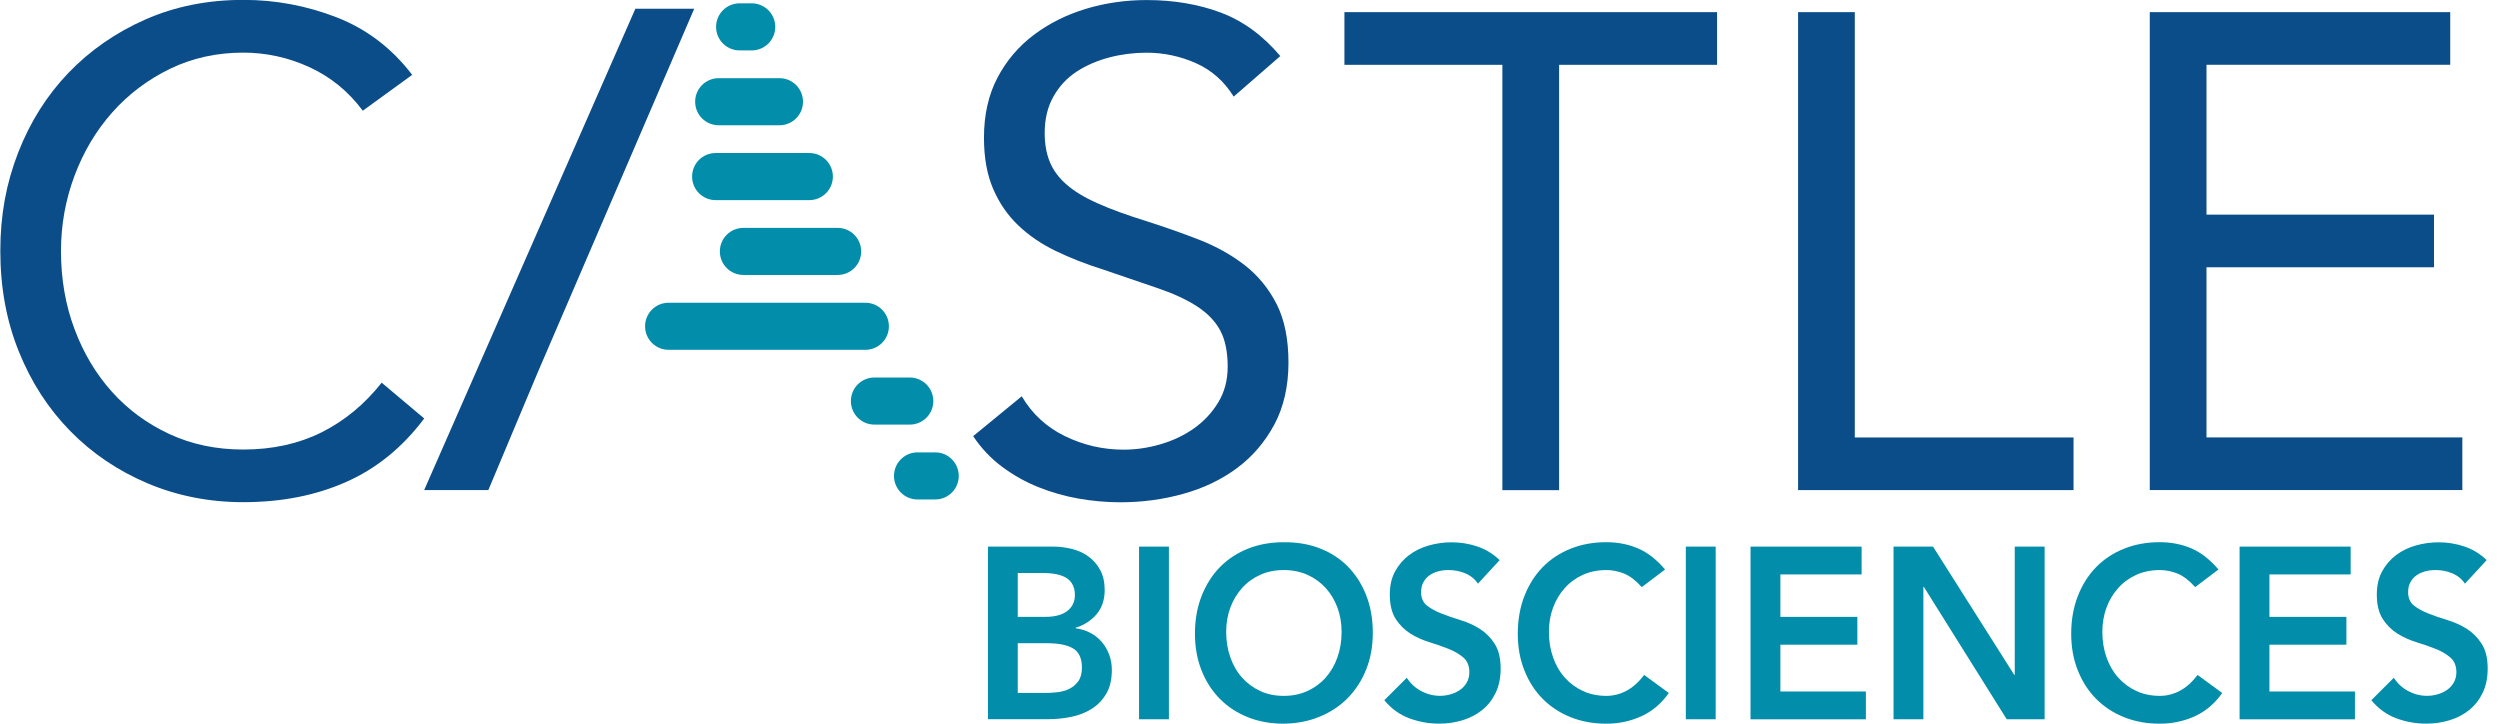
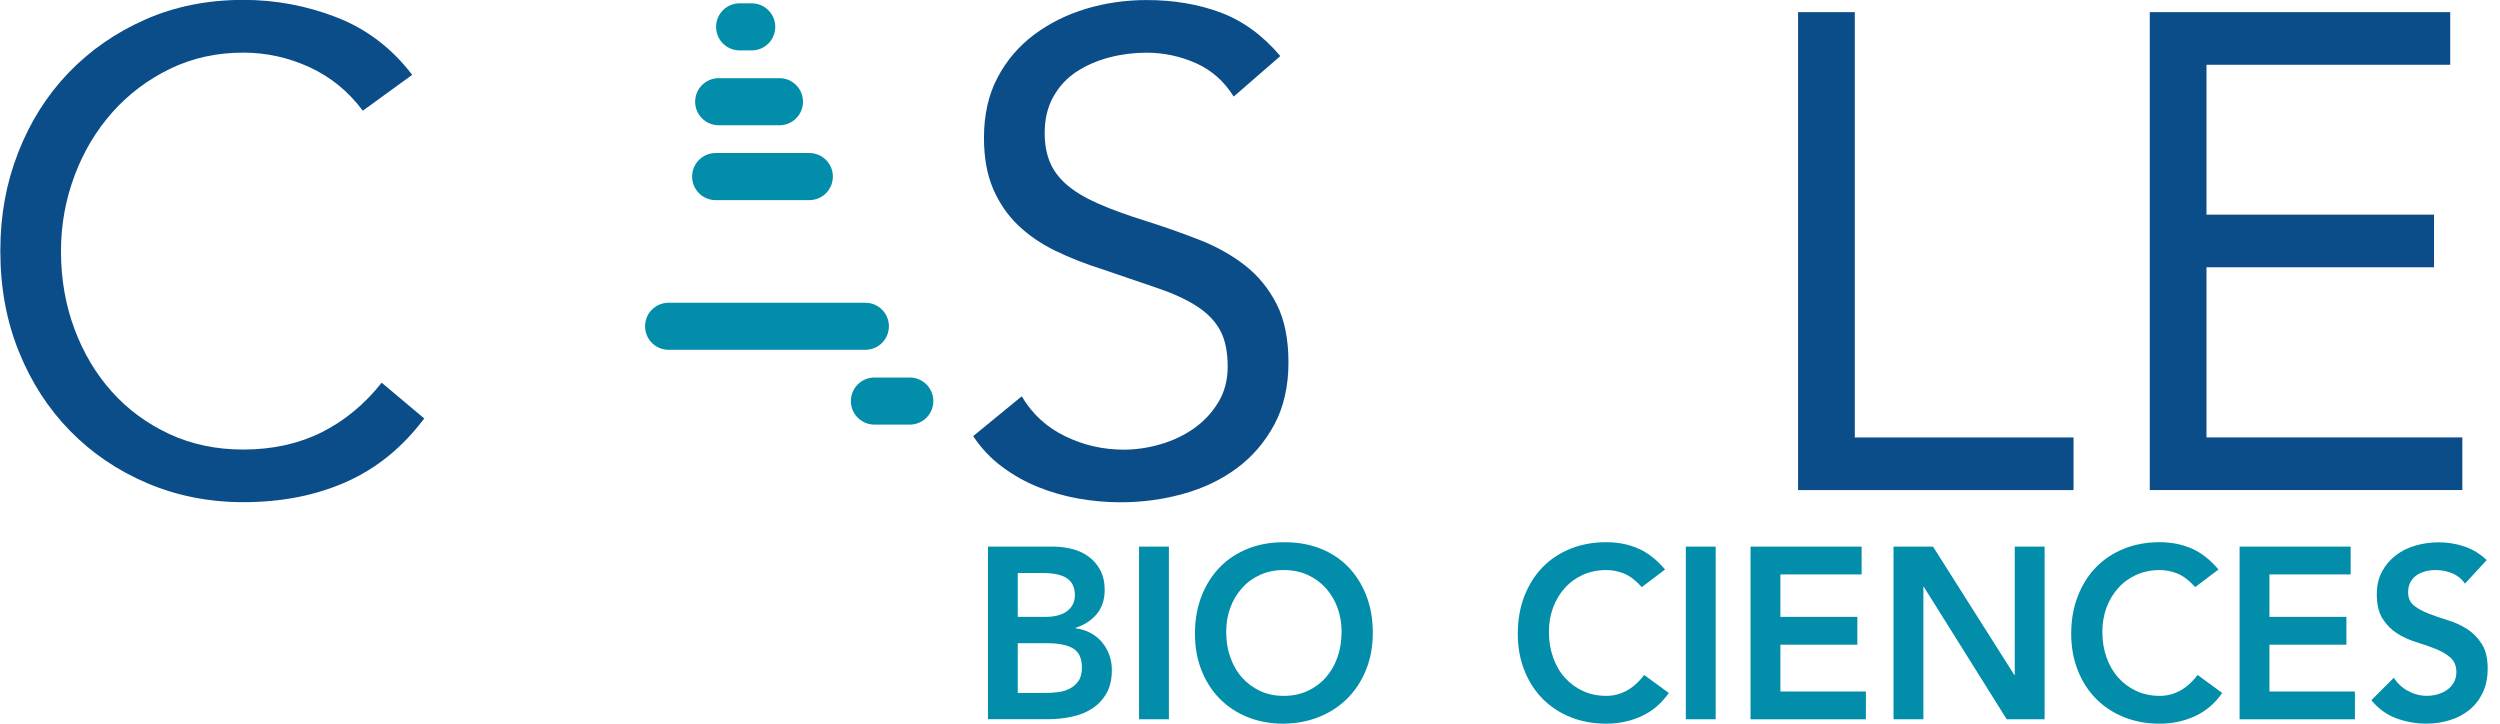
<svg xmlns="http://www.w3.org/2000/svg" width="152" height="44" viewBox="0 0 152 44" fill="none">
  <g clip-path="url(#clip0_3687_12130)">
    <path d="M22.057 6.73C21.181 5.555 20.1 4.672 18.813 4.083C17.526 3.493 16.185 3.2 14.791 3.2C13.177 3.2 11.692 3.527 10.338 4.184C8.983 4.841 7.815 5.723 6.828 6.831C5.844 7.94 5.076 9.226 4.53 10.688C3.981 12.154 3.708 13.68 3.708 15.266C3.708 16.964 3.981 18.544 4.53 20.006C5.076 21.471 5.837 22.741 6.807 23.822C7.778 24.904 8.943 25.759 10.297 26.389C11.651 27.019 13.15 27.332 14.791 27.332C16.57 27.332 18.156 26.982 19.554 26.285C20.949 25.587 22.168 24.58 23.206 23.267L25.793 25.443C24.479 27.194 22.899 28.481 21.053 29.3C19.207 30.122 17.119 30.532 14.794 30.532C12.716 30.532 10.772 30.148 8.967 29.384C7.161 28.619 5.595 27.558 4.268 26.204C2.94 24.85 1.899 23.243 1.148 21.38C0.394 19.521 0.02 17.479 0.02 15.263C0.02 13.046 0.384 11.133 1.108 9.27C1.832 7.411 2.853 5.794 4.166 4.426C5.48 3.059 7.04 1.977 8.845 1.182C10.651 0.387 12.635 -0.007 14.798 -0.007C16.768 -0.007 18.661 0.35 20.484 1.061C22.303 1.772 23.829 2.937 25.062 4.551L22.064 6.727L22.057 6.73Z" fill="#0B4D89" />
-     <path d="M32.688 22.657L29.69 29.798H25.789L38.63 0.532H42.208" fill="#0B4D89" />
    <path d="M75.007 5.871C74.431 4.942 73.666 4.265 72.71 3.84C71.753 3.416 70.753 3.204 69.712 3.204C68.944 3.204 68.192 3.298 67.455 3.49C66.717 3.682 66.053 3.968 65.464 4.352C64.874 4.736 64.403 5.242 64.049 5.871C63.692 6.501 63.517 7.239 63.517 8.088C63.517 8.745 63.618 9.328 63.824 9.833C64.029 10.338 64.362 10.796 64.831 11.207C65.296 11.618 65.925 12.002 66.72 12.356C67.515 12.713 68.486 13.067 69.634 13.424C70.756 13.781 71.844 14.161 72.898 14.572C73.953 14.983 74.882 15.502 75.691 16.132C76.496 16.762 77.139 17.547 77.621 18.493C78.099 19.437 78.339 20.622 78.339 22.044C78.339 23.465 78.052 24.752 77.476 25.82C76.9 26.888 76.142 27.77 75.199 28.468C74.256 29.165 73.168 29.687 71.935 30.027C70.702 30.371 69.432 30.539 68.118 30.539C67.269 30.539 66.421 30.462 65.572 30.314C64.723 30.162 63.908 29.93 63.13 29.616C62.348 29.303 61.617 28.892 60.933 28.384C60.249 27.878 59.66 27.255 59.168 26.517L62.122 24.095C62.752 25.163 63.628 25.972 64.75 26.517C65.872 27.066 67.061 27.339 68.32 27.339C69.058 27.339 69.806 27.231 70.557 27.012C71.308 26.794 71.986 26.474 72.588 26.049C73.191 25.625 73.683 25.099 74.067 24.469C74.451 23.839 74.643 23.115 74.643 22.293C74.643 21.39 74.492 20.659 74.192 20.097C73.892 19.538 73.424 19.049 72.797 18.638C72.167 18.227 71.376 17.857 70.416 17.53C69.459 17.203 68.337 16.819 67.051 16.381C66.01 16.055 65.053 15.677 64.177 15.253C63.301 14.828 62.543 14.31 61.9 13.693C61.257 13.077 60.751 12.339 60.381 11.477C60.01 10.614 59.825 9.584 59.825 8.378C59.825 6.983 60.098 5.764 60.647 4.723C61.193 3.682 61.934 2.813 62.864 2.115C63.793 1.418 64.847 0.893 66.023 0.536C67.199 0.182 68.432 0.003 69.718 0.003C71.359 0.003 72.858 0.256 74.212 0.761C75.566 1.267 76.779 2.149 77.843 3.409L75.01 5.871H75.007Z" fill="#0B4D89" />
-     <path d="M104.398 3.941H94.794V29.802H91.344V3.941H81.741V0.738H104.398V3.938V3.941Z" fill="#0B4D89" />
    <path d="M109.323 0.738H112.772V26.598H126.071V29.798H109.323V0.738Z" fill="#0B4D89" />
    <path d="M130.706 0.738H148.974V3.938H134.155V13.05H147.987V16.25H134.155V26.595H149.711V29.795H130.706V0.738Z" fill="#0B4D89" />
    <path d="M42.08 10.736C42.08 11.527 42.72 12.168 43.511 12.168H49.207C49.999 12.168 50.639 11.527 50.639 10.736C50.639 9.944 49.999 9.304 49.207 9.304H43.511C42.72 9.304 42.08 9.944 42.08 10.736Z" fill="#028EAA" />
    <path d="M54.045 19.837C54.045 19.046 53.405 18.406 52.613 18.406H40.651C39.86 18.406 39.22 19.046 39.22 19.837C39.22 20.629 39.86 21.269 40.651 21.269H52.613C53.405 21.269 54.045 20.629 54.045 19.837Z" fill="#028EAA" />
-     <path d="M43.767 15.287C43.767 16.078 44.407 16.718 45.199 16.718H50.929C51.72 16.718 52.36 16.078 52.36 15.287C52.36 14.495 51.72 13.855 50.929 13.855H45.199C44.407 13.855 43.767 14.495 43.767 15.287Z" fill="#028EAA" />
    <path d="M56.746 24.385C56.746 23.593 56.106 22.953 55.315 22.953H53.165C52.374 22.953 51.734 23.593 51.734 24.385C51.734 25.176 52.374 25.816 53.165 25.816H55.315C56.106 25.816 56.746 25.176 56.746 24.385Z" fill="#028EAA" />
-     <path d="M56.861 27.504H55.786C54.995 27.504 54.355 28.144 54.355 28.936C54.355 29.728 54.995 30.368 55.786 30.368H56.861C57.652 30.368 58.292 29.728 58.292 28.936C58.292 28.144 57.652 27.504 56.861 27.504Z" fill="#028EAA" />
    <path d="M43.696 7.616H47.392C48.183 7.616 48.823 6.976 48.823 6.185C48.823 5.393 48.183 4.753 47.392 4.753H43.696C42.905 4.753 42.265 5.393 42.265 6.185C42.265 6.976 42.905 7.616 43.696 7.616Z" fill="#028EAA" />
    <path d="M44.97 3.065H45.704C46.496 3.065 47.136 2.425 47.136 1.634C47.136 0.842 46.496 0.202 45.704 0.202H44.97C44.178 0.202 43.538 0.842 43.538 1.634C43.538 2.425 44.178 3.065 44.97 3.065Z" fill="#028EAA" />
    <path d="M60.064 33.234H64.039C64.423 33.234 64.804 33.282 65.178 33.376C65.552 33.47 65.885 33.622 66.178 33.834C66.471 34.046 66.71 34.322 66.892 34.656C67.074 34.993 67.165 35.397 67.165 35.872C67.165 36.465 67 36.953 66.677 37.341C66.35 37.725 65.922 38.004 65.397 38.169V38.2C65.713 38.24 66.01 38.331 66.282 38.472C66.555 38.614 66.788 38.799 66.98 39.022C67.172 39.244 67.323 39.5 67.435 39.793C67.546 40.086 67.6 40.399 67.6 40.733C67.6 41.305 67.489 41.784 67.269 42.164C67.047 42.545 66.757 42.852 66.397 43.084C66.037 43.316 65.626 43.481 65.157 43.579C64.693 43.677 64.218 43.727 63.739 43.727H60.068V33.231L60.064 33.234ZM61.88 37.506H63.537C64.14 37.506 64.595 37.384 64.898 37.142C65.201 36.899 65.353 36.583 65.353 36.185C65.353 35.73 65.198 35.394 64.885 35.171C64.571 34.949 64.069 34.838 63.379 34.838H61.88V37.506ZM61.88 42.131H63.551C63.78 42.131 64.029 42.117 64.292 42.087C64.555 42.057 64.797 41.989 65.019 41.878C65.242 41.77 65.424 41.615 65.565 41.41C65.71 41.208 65.781 40.931 65.781 40.588C65.781 40.035 65.606 39.648 65.255 39.432C64.905 39.214 64.359 39.106 63.621 39.106H61.88V42.131Z" fill="#028EAA" />
    <path d="M69.254 33.234H71.069V43.731H69.254V33.234Z" fill="#028EAA" />
    <path d="M72.653 38.53C72.653 37.691 72.787 36.926 73.057 36.239C73.326 35.552 73.697 34.966 74.172 34.481C74.647 33.996 75.213 33.625 75.869 33.362C76.526 33.1 77.251 32.968 78.035 32.968C78.834 32.958 79.561 33.08 80.225 33.332C80.889 33.585 81.458 33.952 81.94 34.437C82.418 34.922 82.795 35.505 83.061 36.185C83.331 36.866 83.466 37.627 83.466 38.469C83.466 39.311 83.331 40.036 83.061 40.709C82.792 41.383 82.418 41.959 81.94 42.444C81.461 42.929 80.889 43.306 80.225 43.579C79.561 43.852 78.834 43.99 78.035 44C77.247 44 76.526 43.869 75.869 43.606C75.213 43.343 74.647 42.973 74.172 42.495C73.697 42.016 73.323 41.44 73.057 40.767C72.787 40.096 72.653 39.348 72.653 38.526V38.53ZM74.552 38.412C74.552 38.974 74.636 39.493 74.805 39.968C74.973 40.443 75.209 40.854 75.519 41.198C75.826 41.545 76.193 41.814 76.621 42.013C77.048 42.212 77.527 42.309 78.052 42.309C78.578 42.309 79.059 42.212 79.494 42.013C79.925 41.814 80.296 41.545 80.602 41.198C80.909 40.851 81.148 40.443 81.316 39.968C81.485 39.493 81.569 38.974 81.569 38.412C81.569 37.89 81.485 37.398 81.316 36.943C81.148 36.489 80.912 36.091 80.602 35.751C80.292 35.411 79.925 35.144 79.494 34.949C79.063 34.757 78.581 34.659 78.052 34.659C77.523 34.659 77.045 34.757 76.621 34.949C76.193 35.141 75.826 35.407 75.519 35.751C75.213 36.091 74.973 36.489 74.805 36.943C74.636 37.398 74.552 37.886 74.552 38.412Z" fill="#028EAA" />
-     <path d="M89.859 35.488C89.667 35.202 89.411 34.993 89.088 34.858C88.764 34.723 88.427 34.659 88.074 34.659C87.862 34.659 87.659 34.683 87.461 34.733C87.265 34.784 87.087 34.861 86.928 34.969C86.77 35.077 86.642 35.218 86.548 35.39C86.45 35.562 86.403 35.768 86.403 36.007C86.403 36.364 86.524 36.633 86.763 36.822C87.002 37.011 87.302 37.172 87.656 37.31C88.01 37.449 88.4 37.583 88.822 37.711C89.243 37.839 89.633 38.018 89.987 38.243C90.341 38.472 90.641 38.772 90.88 39.15C91.119 39.527 91.24 40.025 91.24 40.645C91.24 41.208 91.139 41.7 90.937 42.121C90.735 42.542 90.465 42.889 90.122 43.165C89.782 43.441 89.384 43.65 88.933 43.788C88.481 43.926 88.006 43.997 87.508 43.997C86.874 43.997 86.265 43.889 85.679 43.67C85.093 43.451 84.591 43.087 84.166 42.572L85.534 41.208C85.756 41.555 86.046 41.824 86.406 42.016C86.767 42.208 87.147 42.306 87.552 42.306C87.764 42.306 87.973 42.276 88.185 42.218C88.397 42.158 88.589 42.07 88.761 41.952C88.933 41.834 89.074 41.683 89.179 41.501C89.283 41.319 89.337 41.107 89.337 40.871C89.337 40.487 89.216 40.191 88.977 39.982C88.737 39.773 88.438 39.598 88.084 39.456C87.73 39.315 87.339 39.176 86.918 39.048C86.497 38.92 86.106 38.745 85.753 38.523C85.399 38.301 85.099 38.004 84.86 37.634C84.621 37.263 84.5 36.768 84.5 36.145C84.5 35.602 84.608 35.131 84.823 34.737C85.039 34.343 85.322 34.013 85.672 33.75C86.022 33.487 86.423 33.292 86.874 33.164C87.326 33.036 87.787 32.972 88.256 32.972C88.795 32.972 89.313 33.056 89.819 33.224C90.324 33.393 90.775 33.669 91.18 34.053L89.856 35.491L89.859 35.488Z" fill="#028EAA" />
    <path d="M99.82 35.697C99.446 35.282 99.082 35.006 98.732 34.868C98.381 34.73 98.028 34.659 97.674 34.659C97.145 34.659 96.667 34.757 96.242 34.949C95.815 35.141 95.447 35.407 95.141 35.751C94.834 36.091 94.595 36.488 94.427 36.943C94.258 37.398 94.174 37.886 94.174 38.412C94.174 38.974 94.258 39.493 94.427 39.968C94.595 40.443 94.831 40.854 95.141 41.198C95.447 41.544 95.815 41.814 96.242 42.013C96.67 42.212 97.149 42.309 97.674 42.309C98.088 42.309 98.489 42.208 98.877 42.006C99.264 41.804 99.628 41.48 99.965 41.036L101.464 42.134C101.002 42.788 100.44 43.259 99.779 43.556C99.116 43.852 98.412 44 97.664 44C96.876 44 96.155 43.869 95.498 43.606C94.841 43.343 94.275 42.973 93.8 42.495C93.325 42.016 92.951 41.44 92.685 40.766C92.416 40.096 92.281 39.348 92.281 38.526C92.281 37.704 92.416 36.923 92.685 36.236C92.955 35.548 93.325 34.962 93.8 34.477C94.275 33.992 94.841 33.622 95.498 33.359C96.155 33.096 96.879 32.965 97.664 32.965C98.355 32.965 98.998 33.09 99.587 33.342C100.177 33.595 100.726 34.023 101.235 34.626L99.823 35.693L99.82 35.697Z" fill="#028EAA" />
    <path d="M102.498 33.234H104.313V43.731H102.498V33.234Z" fill="#028EAA" />
    <path d="M106.432 33.234H113.186V34.925H108.248V37.506H112.927V39.197H108.248V42.043H113.446V43.734H106.432V33.238V33.234Z" fill="#028EAA" />
    <path d="M115.123 33.234H117.528L122.467 41.033H122.497V33.234H124.313V43.731H122.008L116.969 35.68H116.942V43.731H115.127V33.234H115.123Z" fill="#028EAA" />
    <path d="M133.468 35.697C133.094 35.282 132.731 35.006 132.38 34.868C132.03 34.73 131.676 34.659 131.322 34.659C130.794 34.659 130.315 34.757 129.891 34.949C129.463 35.141 129.096 35.407 128.789 35.751C128.483 36.091 128.244 36.488 128.075 36.943C127.907 37.398 127.823 37.886 127.823 38.412C127.823 38.974 127.907 39.493 128.075 39.968C128.244 40.443 128.479 40.854 128.789 41.198C129.096 41.544 129.463 41.814 129.891 42.013C130.319 42.212 130.797 42.309 131.322 42.309C131.737 42.309 132.138 42.208 132.525 42.006C132.912 41.804 133.276 41.48 133.613 41.036L135.112 42.134C134.651 42.788 134.088 43.259 133.428 43.556C132.764 43.852 132.06 44 131.312 44C130.524 44 129.803 43.869 129.146 43.606C128.49 43.343 127.924 42.973 127.449 42.495C126.974 42.016 126.6 41.44 126.334 40.766C126.064 40.096 125.929 39.348 125.929 38.526C125.929 37.704 126.064 36.923 126.334 36.236C126.603 35.548 126.974 34.962 127.449 34.477C127.924 33.992 128.49 33.622 129.146 33.359C129.803 33.096 130.528 32.965 131.312 32.965C132.003 32.965 132.646 33.09 133.236 33.342C133.825 33.595 134.374 34.023 134.883 34.626L133.472 35.693L133.468 35.697Z" fill="#028EAA" />
    <path d="M136.167 33.234H142.92V34.925H137.982V37.506H142.661V39.197H137.982V42.043H143.18V43.734H136.167V33.238V33.234Z" fill="#028EAA" />
    <path d="M149.87 35.488C149.678 35.202 149.422 34.993 149.098 34.858C148.775 34.723 148.438 34.659 148.084 34.659C147.872 34.659 147.67 34.683 147.471 34.733C147.276 34.784 147.097 34.861 146.939 34.969C146.781 35.077 146.653 35.218 146.558 35.39C146.461 35.562 146.414 35.768 146.414 36.007C146.414 36.364 146.535 36.633 146.774 36.822C147.013 37.011 147.313 37.172 147.667 37.31C148.02 37.449 148.411 37.583 148.832 37.711C149.253 37.839 149.644 38.018 149.998 38.243C150.351 38.472 150.651 38.772 150.89 39.15C151.13 39.527 151.251 40.025 151.251 40.645C151.251 41.208 151.15 41.7 150.948 42.121C150.746 42.542 150.476 42.889 150.132 43.165C149.792 43.441 149.395 43.65 148.943 43.788C148.492 43.926 148.017 43.997 147.518 43.997C146.885 43.997 146.275 43.889 145.689 43.67C145.103 43.451 144.601 43.087 144.177 42.572L145.545 41.208C145.767 41.555 146.057 41.824 146.417 42.016C146.777 42.208 147.158 42.306 147.562 42.306C147.774 42.306 147.983 42.276 148.196 42.218C148.408 42.158 148.6 42.07 148.772 41.952C148.943 41.834 149.085 41.683 149.189 41.501C149.294 41.319 149.348 41.107 149.348 40.871C149.348 40.487 149.226 40.191 148.987 39.982C148.748 39.773 148.448 39.598 148.095 39.456C147.741 39.315 147.35 39.176 146.929 39.048C146.508 38.92 146.117 38.745 145.763 38.523C145.41 38.301 145.11 38.004 144.871 37.634C144.632 37.263 144.51 36.768 144.51 36.145C144.51 35.602 144.618 35.131 144.834 34.737C145.049 34.343 145.332 34.013 145.683 33.75C146.033 33.487 146.434 33.292 146.885 33.164C147.337 33.036 147.798 32.972 148.266 32.972C148.805 32.972 149.324 33.056 149.829 33.224C150.335 33.393 150.786 33.669 151.19 34.053L149.866 35.491L149.87 35.488Z" fill="#028EAA" />
  </g>
  <defs>
    <clipPath id="clip0_3687_12130">
      <rect width="151.238" height="44" fill="white" transform="translate(0.013)" />
    </clipPath>
  </defs>
</svg>